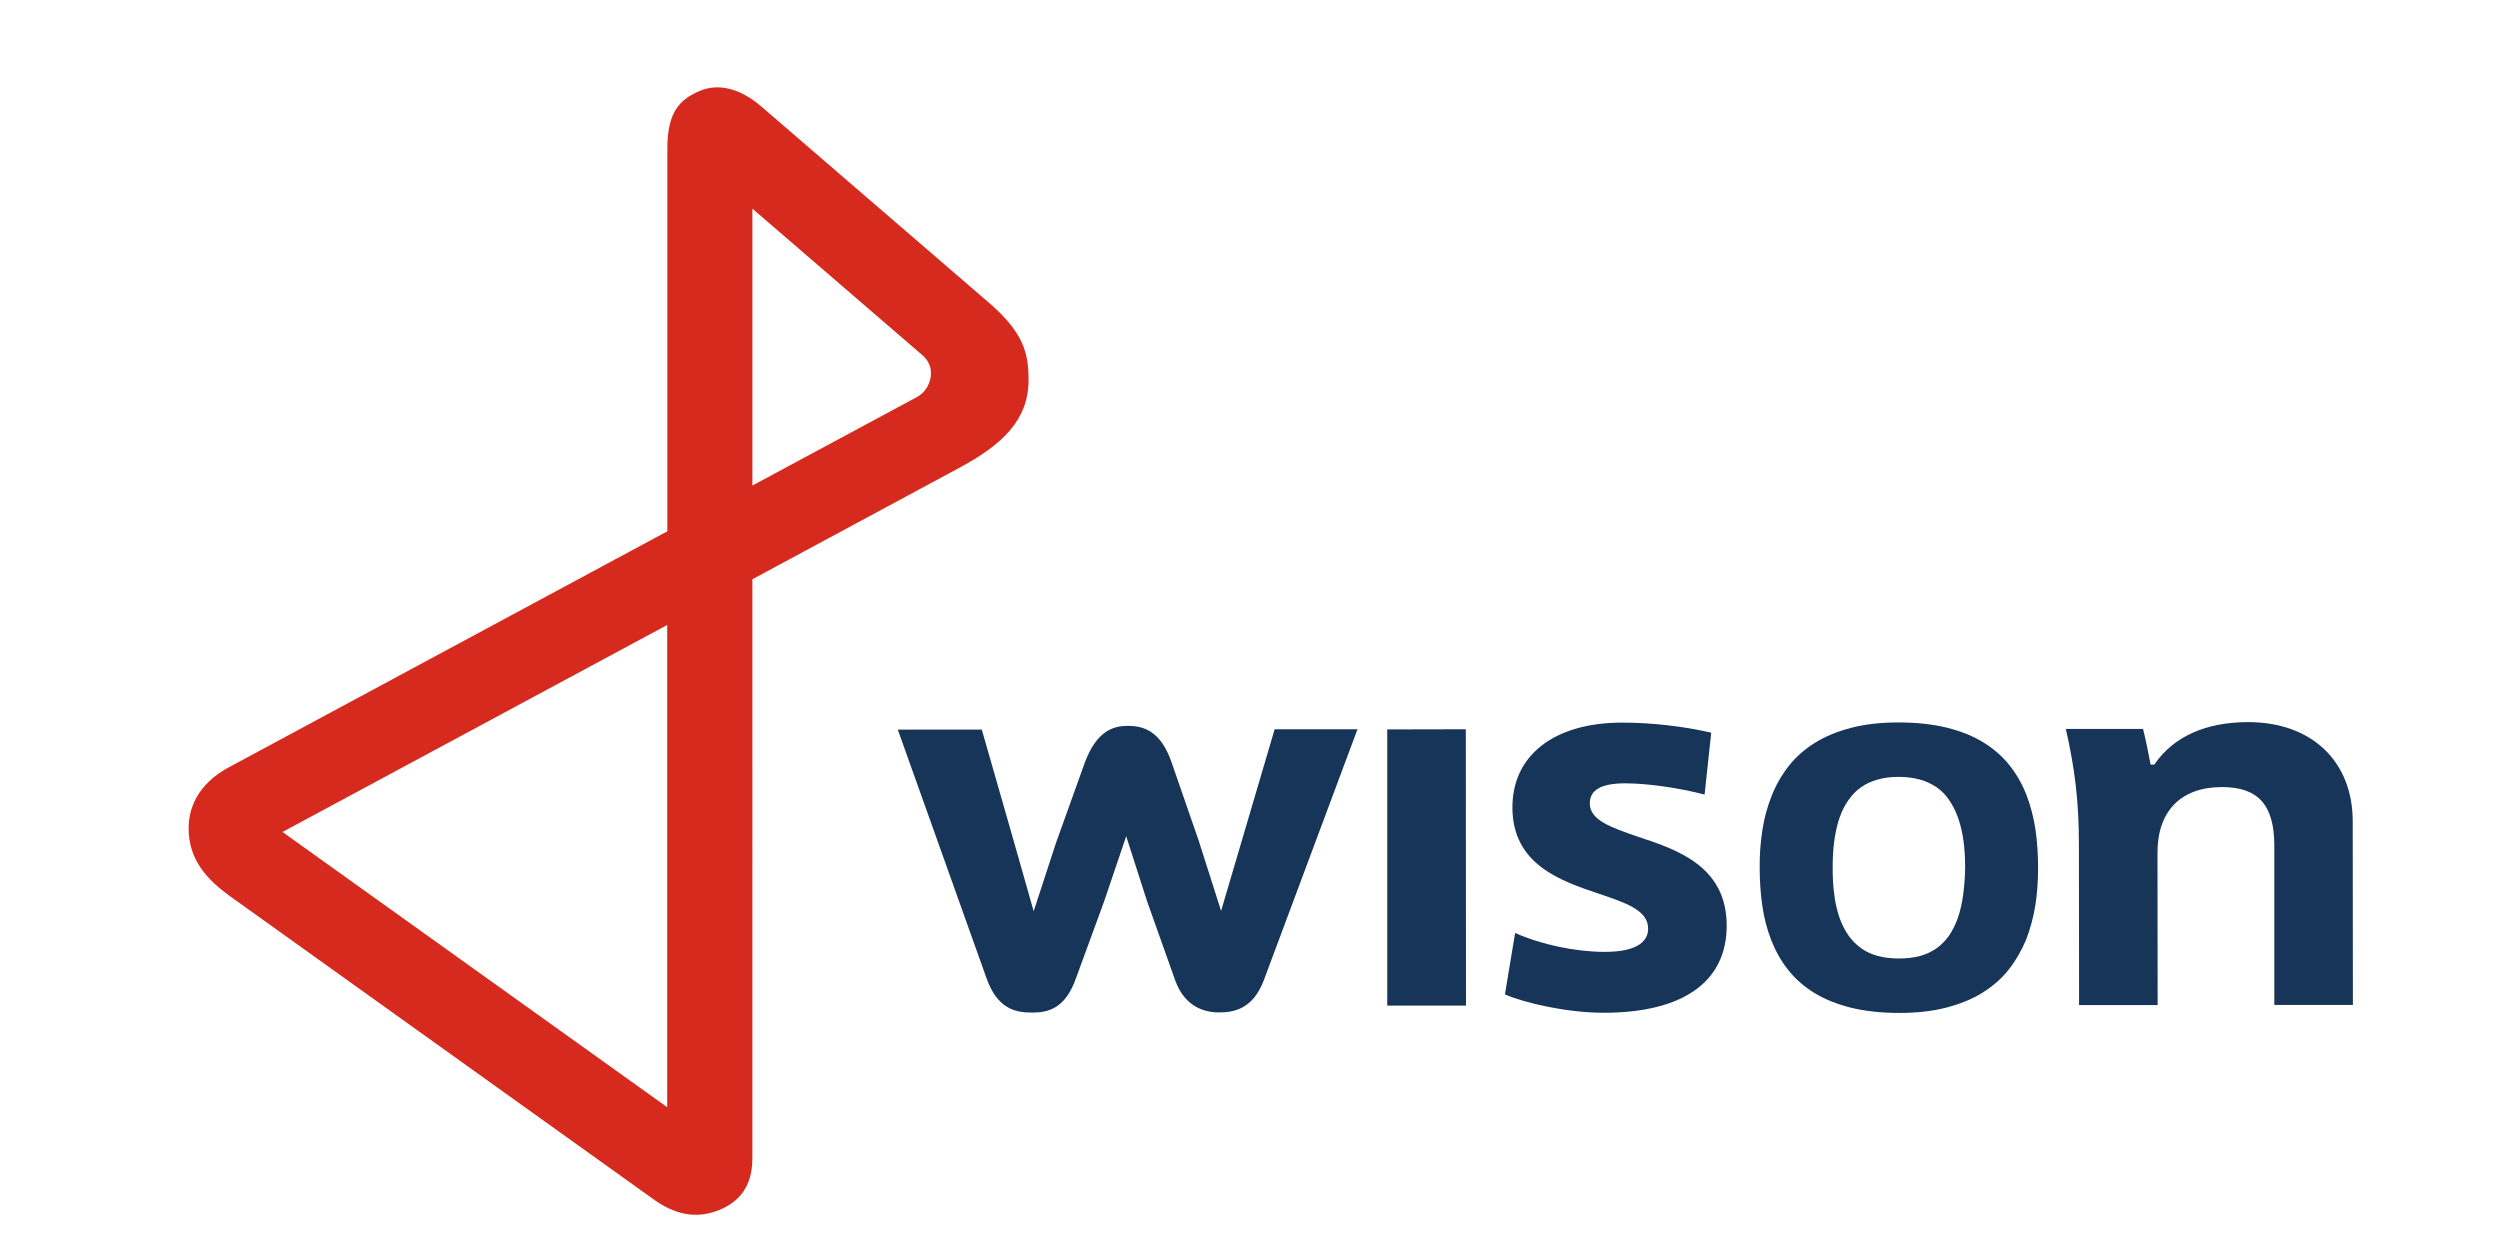
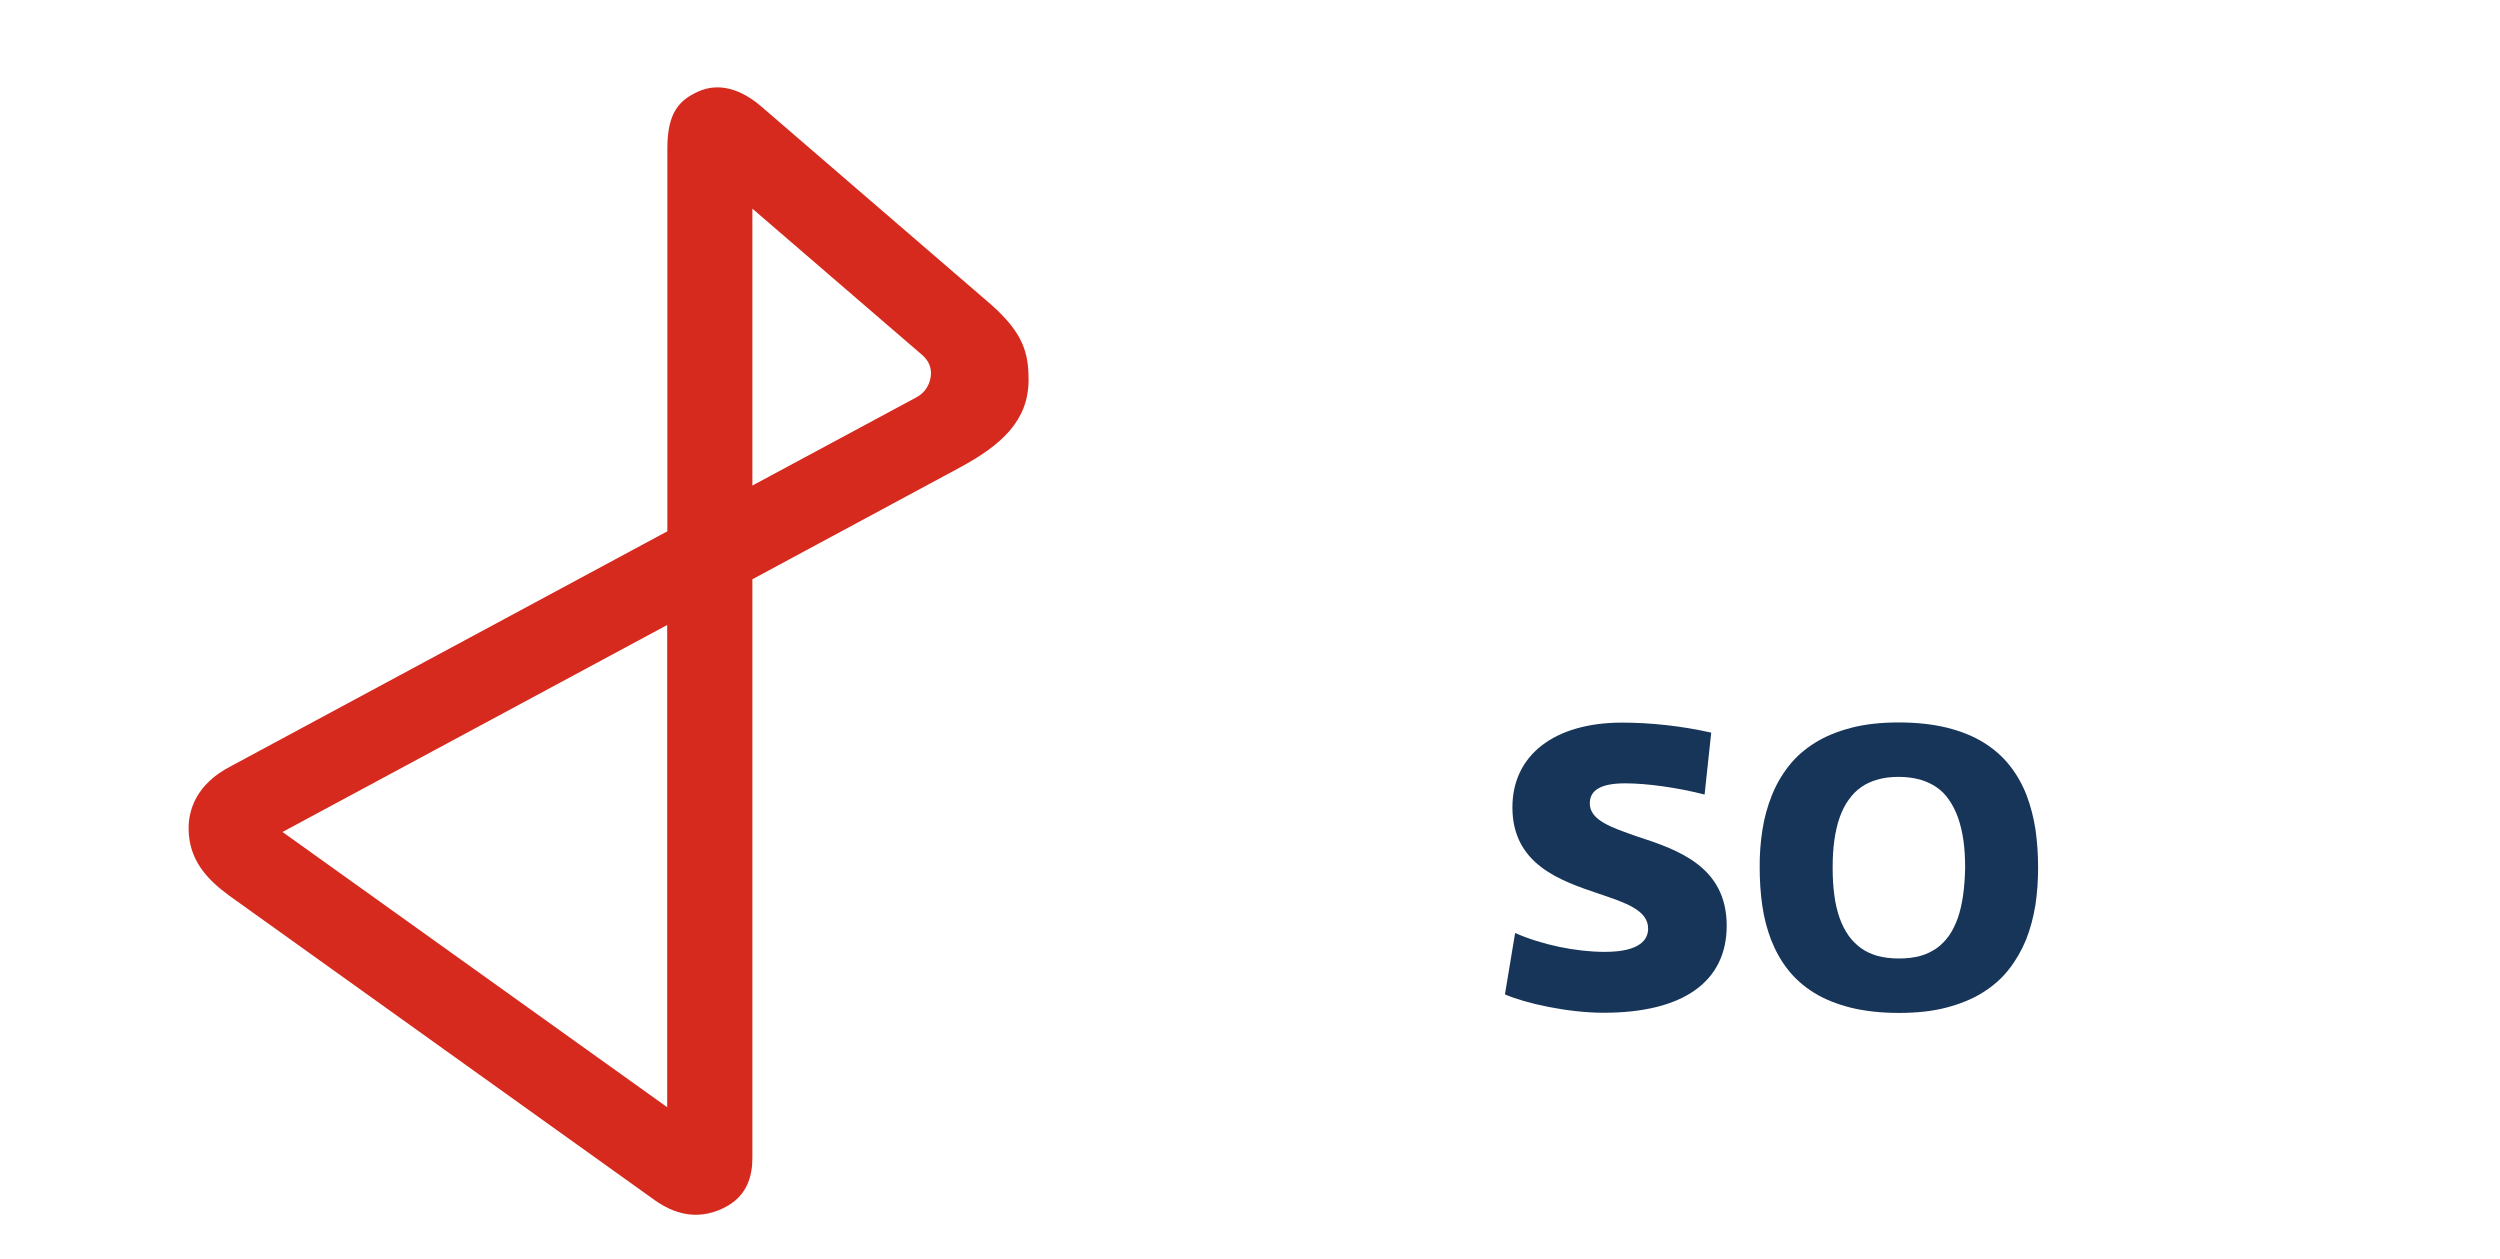
<svg xmlns="http://www.w3.org/2000/svg" version="1.1" id="图层_1" x="0px" y="0px" viewBox="0 0 147 74" style="enable-background:new 0 0 147 74;" xml:space="preserve">
  <style type="text/css">
	.st0{fill:#173459;}
	.st1{fill:#D72A1E;}
</style>
  <g>
-     <path class="st0" d="M70.48,49.42l-1.58-4.56c-0.65-1.93-1.72-2.18-2.58-2.18c-0.81,0-1.83,0.25-2.54,2.18l-1.69,4.71l-1.31,4.01   l-1.15-4.05l-1.9-6.63l-4.94,0l5.2,14.57c0.63,1.82,1.67,2.07,2.69,2.07c0.97,0,1.95-0.24,2.58-2l1.66-4.53l1.3-3.84l1.22,3.8   l1.66,4.67c0.56,1.56,1.71,1.89,2.58,1.89c0.89,0,1.98-0.21,2.62-1.86l5.52-14.79l-4.87,0l-3.15,10.68L70.48,49.42z" />
-     <polygon class="st0" points="81.57,59.13 86.2,59.13 86.19,42.88 81.57,42.89  " />
    <path class="st0" d="M93.48,47.24c0-0.8,0.68-1.18,2.09-1.18c1.28,0,3.13,0.26,4.66,0.66l0.39-3.64c-1.72-0.39-3.54-0.59-5.24-0.59   c-3.98,0-6.45,1.91-6.45,4.98c0,3.37,2.83,4.32,5.11,5.09c1.54,0.52,2.87,0.96,2.87,2.04c0,0.62-0.44,1.37-2.55,1.37   c-1.7,0-3.71-0.42-5.27-1.11l-0.6,3.61c1.18,0.52,3.7,1.08,5.8,1.08c4.67,0,7.24-1.82,7.24-5.12c0-3.51-2.93-4.48-5.28-5.25   C94.77,48.66,93.48,48.24,93.48,47.24" />
-     <path class="st0" d="M132.19,42.46c-2.48,0-4.38,0.85-5.49,2.46l-0.03,0.04h-0.21l-0.02-0.08c-0.1-0.55-0.31-1.57-0.43-2.02h-4.54   c0.54,2.35,0.77,4.33,0.77,6.78l0.01,9.46h4.62l-0.01-8.96c0-2.45,1.38-3.86,3.79-3.86c2.13,0,3.07,1.05,3.08,3.42v9.39l4.62,0   l-0.01-10.77C138.35,44.77,135.93,42.46,132.19,42.46" />
    <path class="st0" d="M115.43,52.64c-0.07,0.49-0.17,0.94-0.31,1.34c-0.14,0.39-0.31,0.74-0.52,1.04c-0.21,0.29-0.45,0.54-0.73,0.74   c-0.28,0.19-0.6,0.35-0.96,0.45c-0.37,0.1-0.81,0.15-1.25,0.15c-0.44,0-0.88-0.05-1.25-0.15c-0.36-0.1-0.69-0.25-0.97-0.45   c-0.28-0.2-0.53-0.45-0.74-0.74c-0.21-0.3-0.39-0.65-0.53-1.04c-0.14-0.4-0.25-0.85-0.31-1.34c-0.07-0.5-0.1-1.04-0.1-1.62   c0-0.58,0.03-1.12,0.1-1.61c0.07-0.49,0.17-0.94,0.31-1.34c0.14-0.39,0.31-0.74,0.53-1.04c0.21-0.29,0.45-0.55,0.73-0.74   c0.28-0.2,0.61-0.35,0.97-0.45c0.36-0.11,0.79-0.16,1.25-0.16c0.46,0,0.88,0.06,1.25,0.16c0.36,0.1,0.69,0.26,0.97,0.45   c0.28,0.19,0.53,0.44,0.73,0.74c0.21,0.3,0.39,0.65,0.53,1.04c0.14,0.4,0.25,0.85,0.32,1.34c0.07,0.5,0.1,1.04,0.1,1.62   C115.54,51.6,115.5,52.14,115.43,52.64 M119.17,46.78c-0.24-0.63-0.57-1.22-0.98-1.74c-0.41-0.53-0.93-0.99-1.54-1.37   c-0.61-0.38-1.33-0.67-2.16-0.88c-0.82-0.2-1.77-0.31-2.84-0.31c-1.04,0-1.97,0.1-2.78,0.31c-0.81,0.21-1.53,0.5-2.14,0.88   c-0.61,0.38-1.14,0.84-1.55,1.37c-0.41,0.52-0.75,1.11-1,1.74c-0.25,0.63-0.44,1.3-0.55,2.02c-0.11,0.71-0.17,1.46-0.16,2.22   c0,0.76,0.05,1.51,0.15,2.21c0.1,0.72,0.28,1.4,0.52,2.03c0.25,0.63,0.57,1.22,0.98,1.74c0.41,0.53,0.93,0.99,1.54,1.37   c0.61,0.38,1.34,0.67,2.16,0.88c0.82,0.2,1.77,0.31,2.84,0.31c1.04,0,1.97-0.1,2.77-0.31c0.81-0.21,1.53-0.5,2.14-0.88   c0.61-0.38,1.14-0.84,1.55-1.37c0.41-0.52,0.75-1.11,1.01-1.74c0.25-0.63,0.43-1.31,0.55-2.03c0.11-0.71,0.16-1.45,0.16-2.22   c0-0.76-0.05-1.5-0.15-2.21C119.58,48.09,119.41,47.41,119.17,46.78" />
    <path class="st1" d="M44.24,28.55V12.27l9.98,8.6c0.32,0.28,0.54,0.64,0.52,1.13c-0.02,0.5-0.29,1.07-0.85,1.36L44.24,28.55    M39.24,65.11L16.61,48.92l22.62-12.17V65.11 M58.3,17.93L44.75,6.25c-1.13-0.97-2.45-1.44-3.71-0.86c-1.07,0.49-1.8,1.2-1.8,3.33   v22.52L13.58,45.05c-2.08,1.07-2.49,2.62-2.49,3.65c0,1.89,1.12,3.04,2.41,3.98L38.54,70.6c1.02,0.7,2.37,1.22,3.99,0.44   c1.42-0.68,1.72-1.91,1.71-3V34.06l12.2-6.57c2.44-1.32,4.04-2.75,4.04-5.16C60.48,20.75,60.17,19.6,58.3,17.93" />
  </g>
</svg>